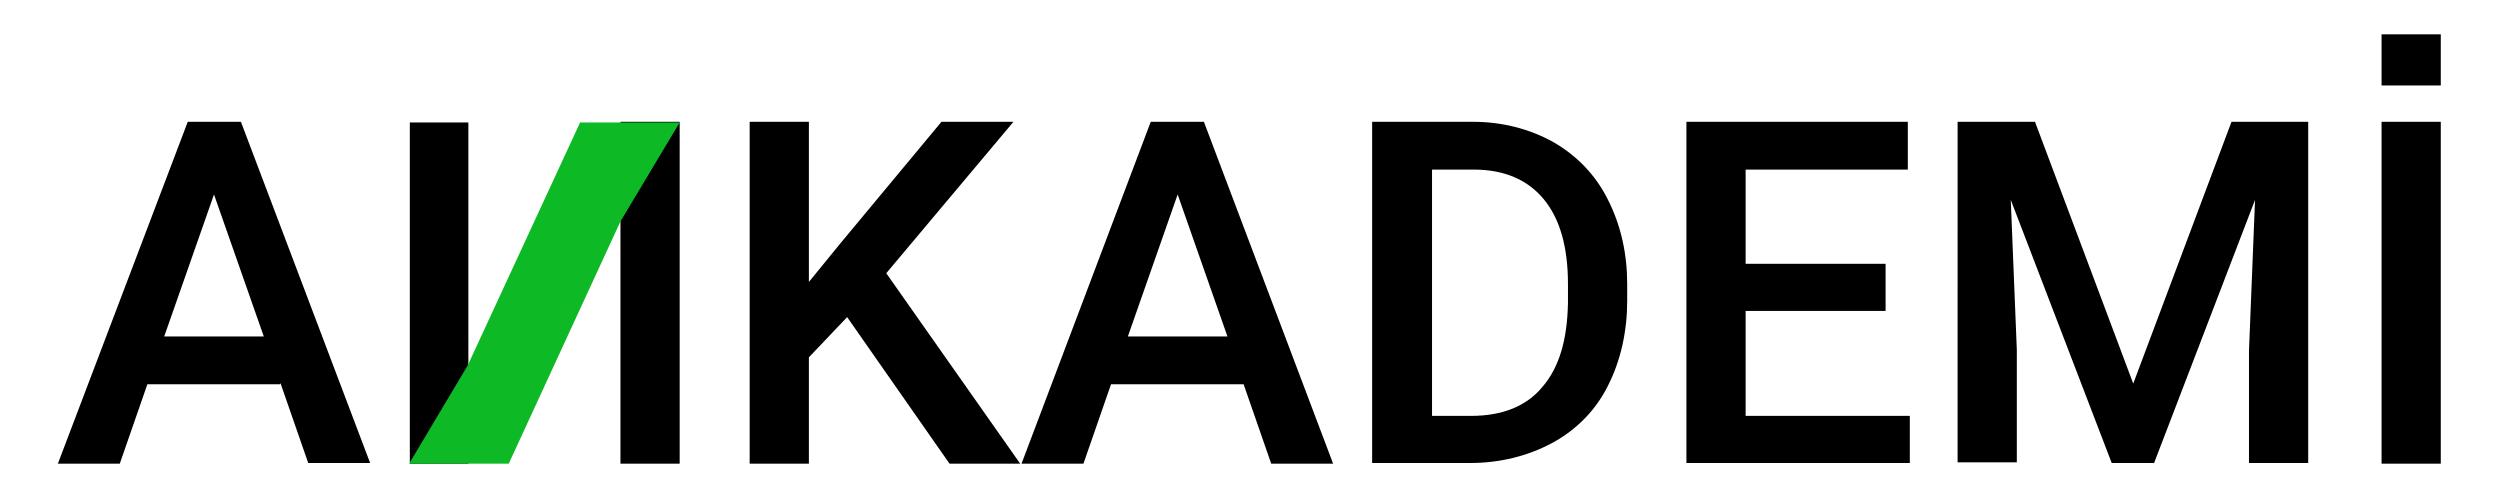
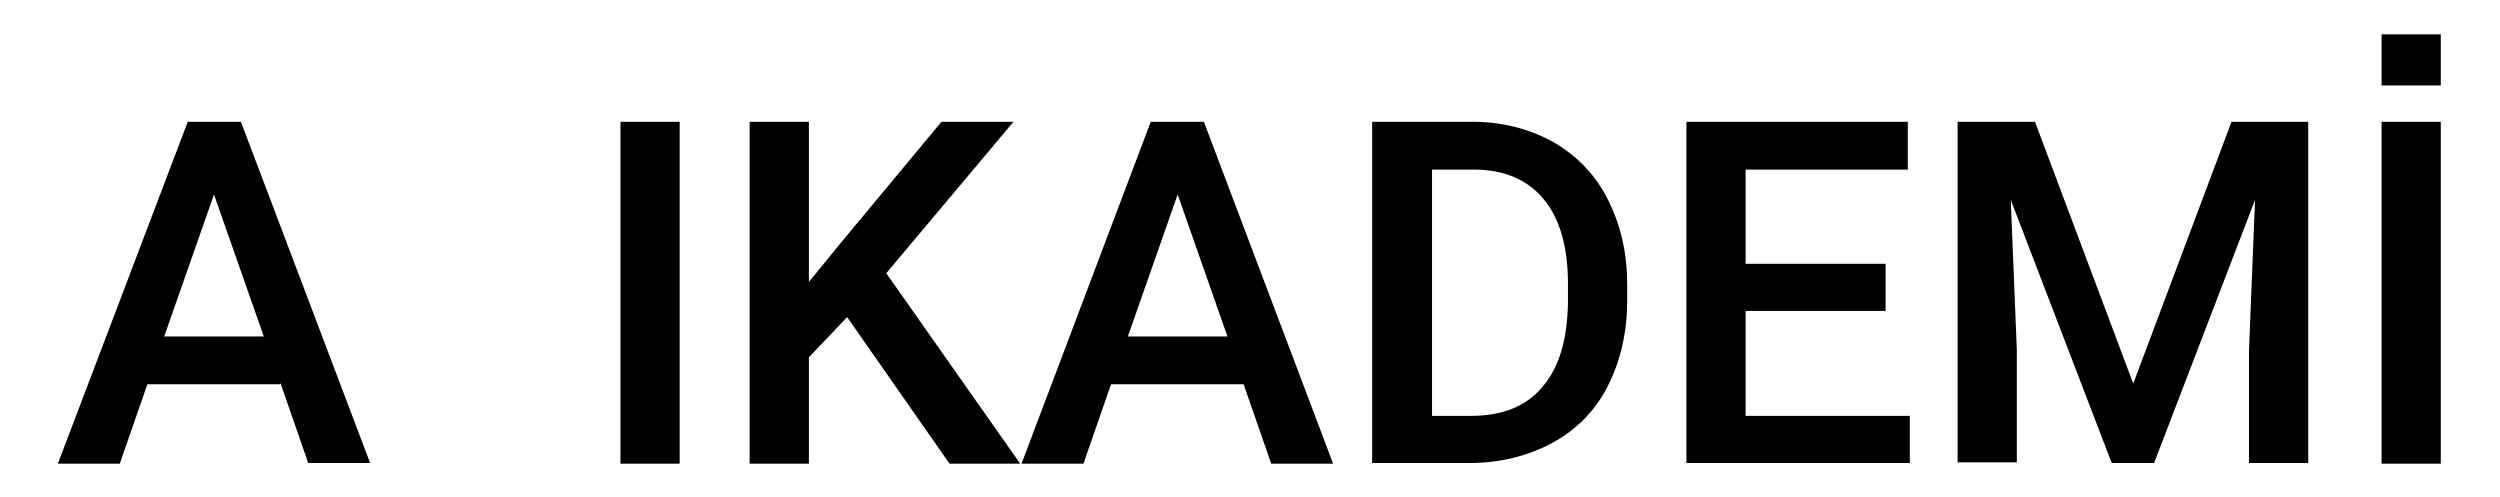
<svg xmlns="http://www.w3.org/2000/svg" width="371.5" height="73.9" version="1.1" viewBox="0 0 371.5 73.9">
  <defs>
    <style>
      .cls-1 {
        fill: #0dba25;
      }
    </style>
  </defs>
  <g>
    <g id="Layer_1">
      <path id="Path_311" d="M41.6,57.1h-19.7l-4.1,11.8h-9.2L27.9,18.1h7.9l19.2,50.7h-9.2l-4.1-11.8h-.1ZM24.5,50h14.7l-7.4-21.1-7.4,21.1h0ZM126,47l-5.8,6.1v15.8h-8.8V18.1h8.8v23.8l4.9-6,14.8-17.8h10.7l-18.9,22.5,19.9,28.3h-10.5l-15.3-21.9h.2ZM184.8,57.1h-19.7l-4.1,11.8h-9.2l19.2-50.8h7.9l19.2,50.8h-9.2l-4.1-11.8h0ZM167.7,50h14.7l-7.4-21.1-7.4,21.1h0ZM203.9,68.9V18.1h15c4.2,0,8.3,1,11.9,3,3.5,2,6.3,4.9,8.1,8.5,2,3.9,2.9,8.2,2.9,12.6v2.5c0,4.4-.9,8.8-2.9,12.7-1.8,3.6-4.7,6.5-8.2,8.4-3.7,2-7.9,3-12.2,3h-14.6ZM212.8,25.2v36.6h5.8c4.6,0,8.2-1.4,10.6-4.3,2.5-2.9,3.7-7,3.8-12.5v-2.8c0-5.5-1.2-9.7-3.6-12.6s-5.9-4.4-10.4-4.4h-6.2ZM280.2,46.2h-20.8v15.6h24.4v7h-33.2V18.1h32.9v7.1h-24.1v14h20.8v7ZM302.4,18.1l14.6,38.9,14.6-38.9h11.4v50.7h-8.8v-16.7l.9-22.4-15,39.1h-6.3l-15-39.1.9,22.3v16.7h-8.8V18.1h11.5ZM362.7,68.9h-8.8V18.1h8.8v50.7h0ZM362.7,12.7h-8.8v-7.6h8.8v7.6Z" />
-       <path id="Path_312" d="M60.9,68.9V18.2h8.7v36.1s0,14.6,0,14.6h-8.8s.1,0,.1,0Z" />
      <path id="Path_315" d="M92.2,32.8v-14.7h8.8v50.8h-8.8v-36s0-.1,0-.1Z" />
-       <path id="Path_313" class="cls-1" d="M69.5,54.3l16.7-36.1h14.8s-8.8,14.7-8.8,14.7l-16.6,36h-14.8s8.7-14.6,8.7-14.6Z" />
    </g>
  </g>
</svg>